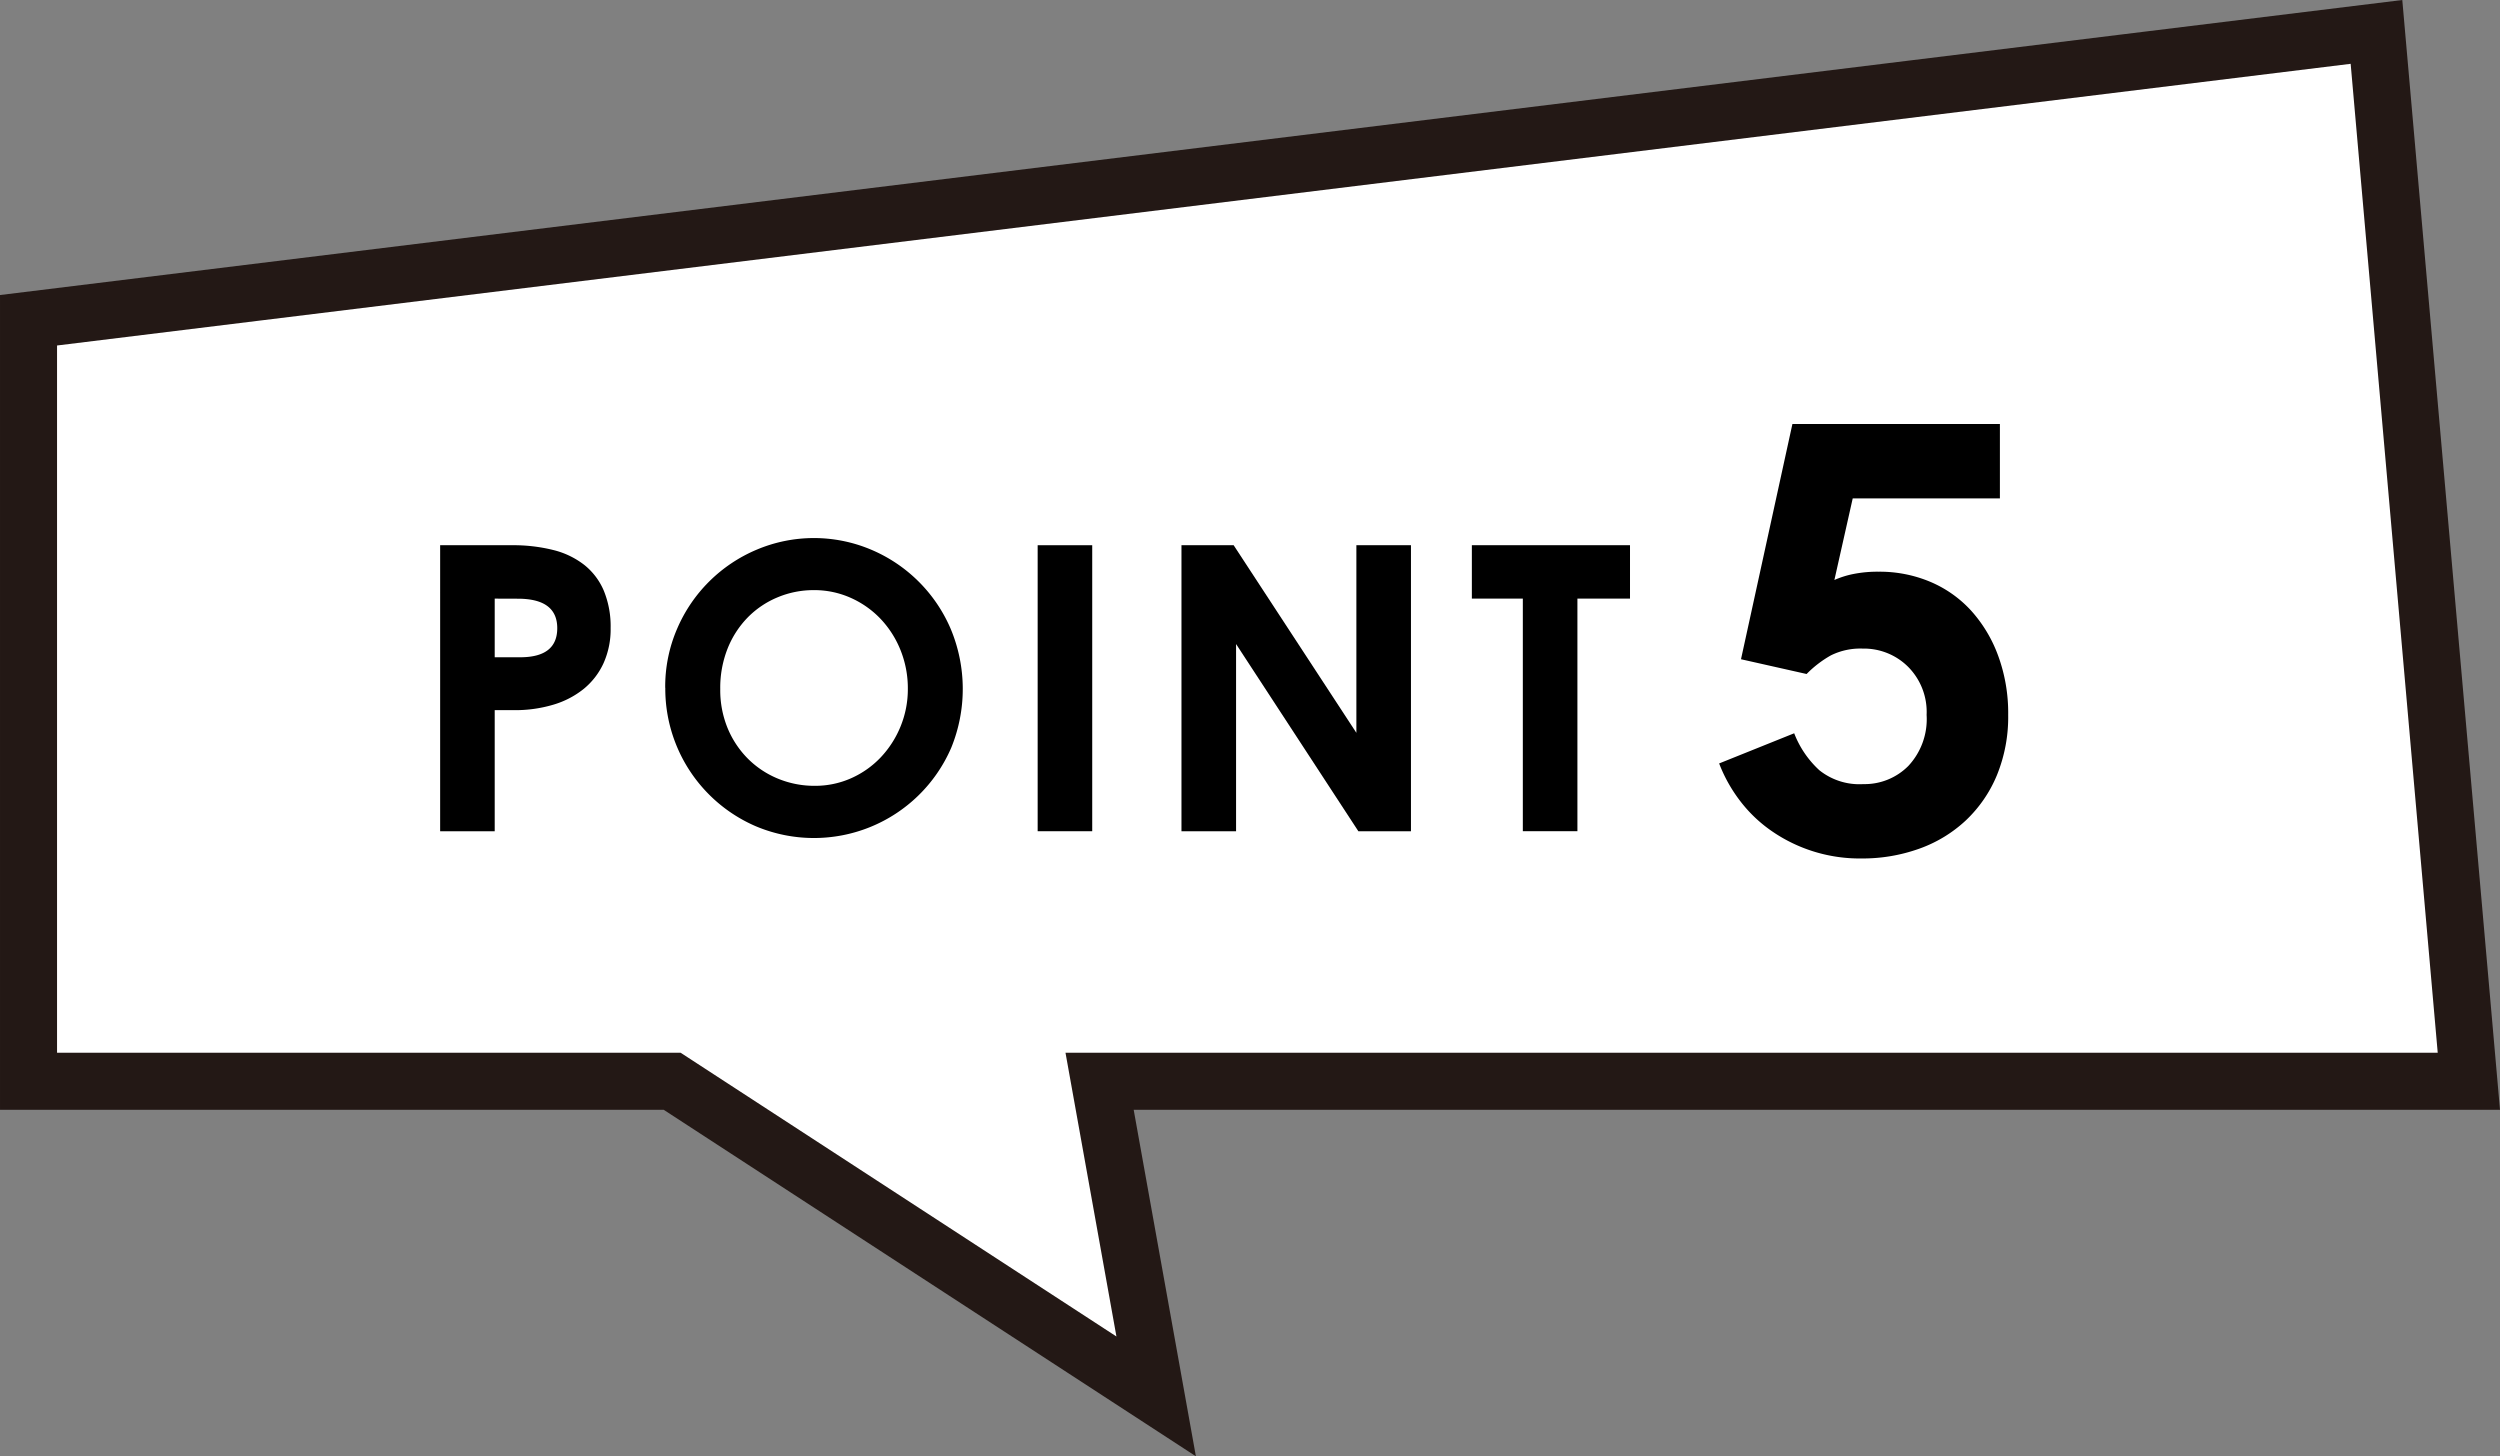
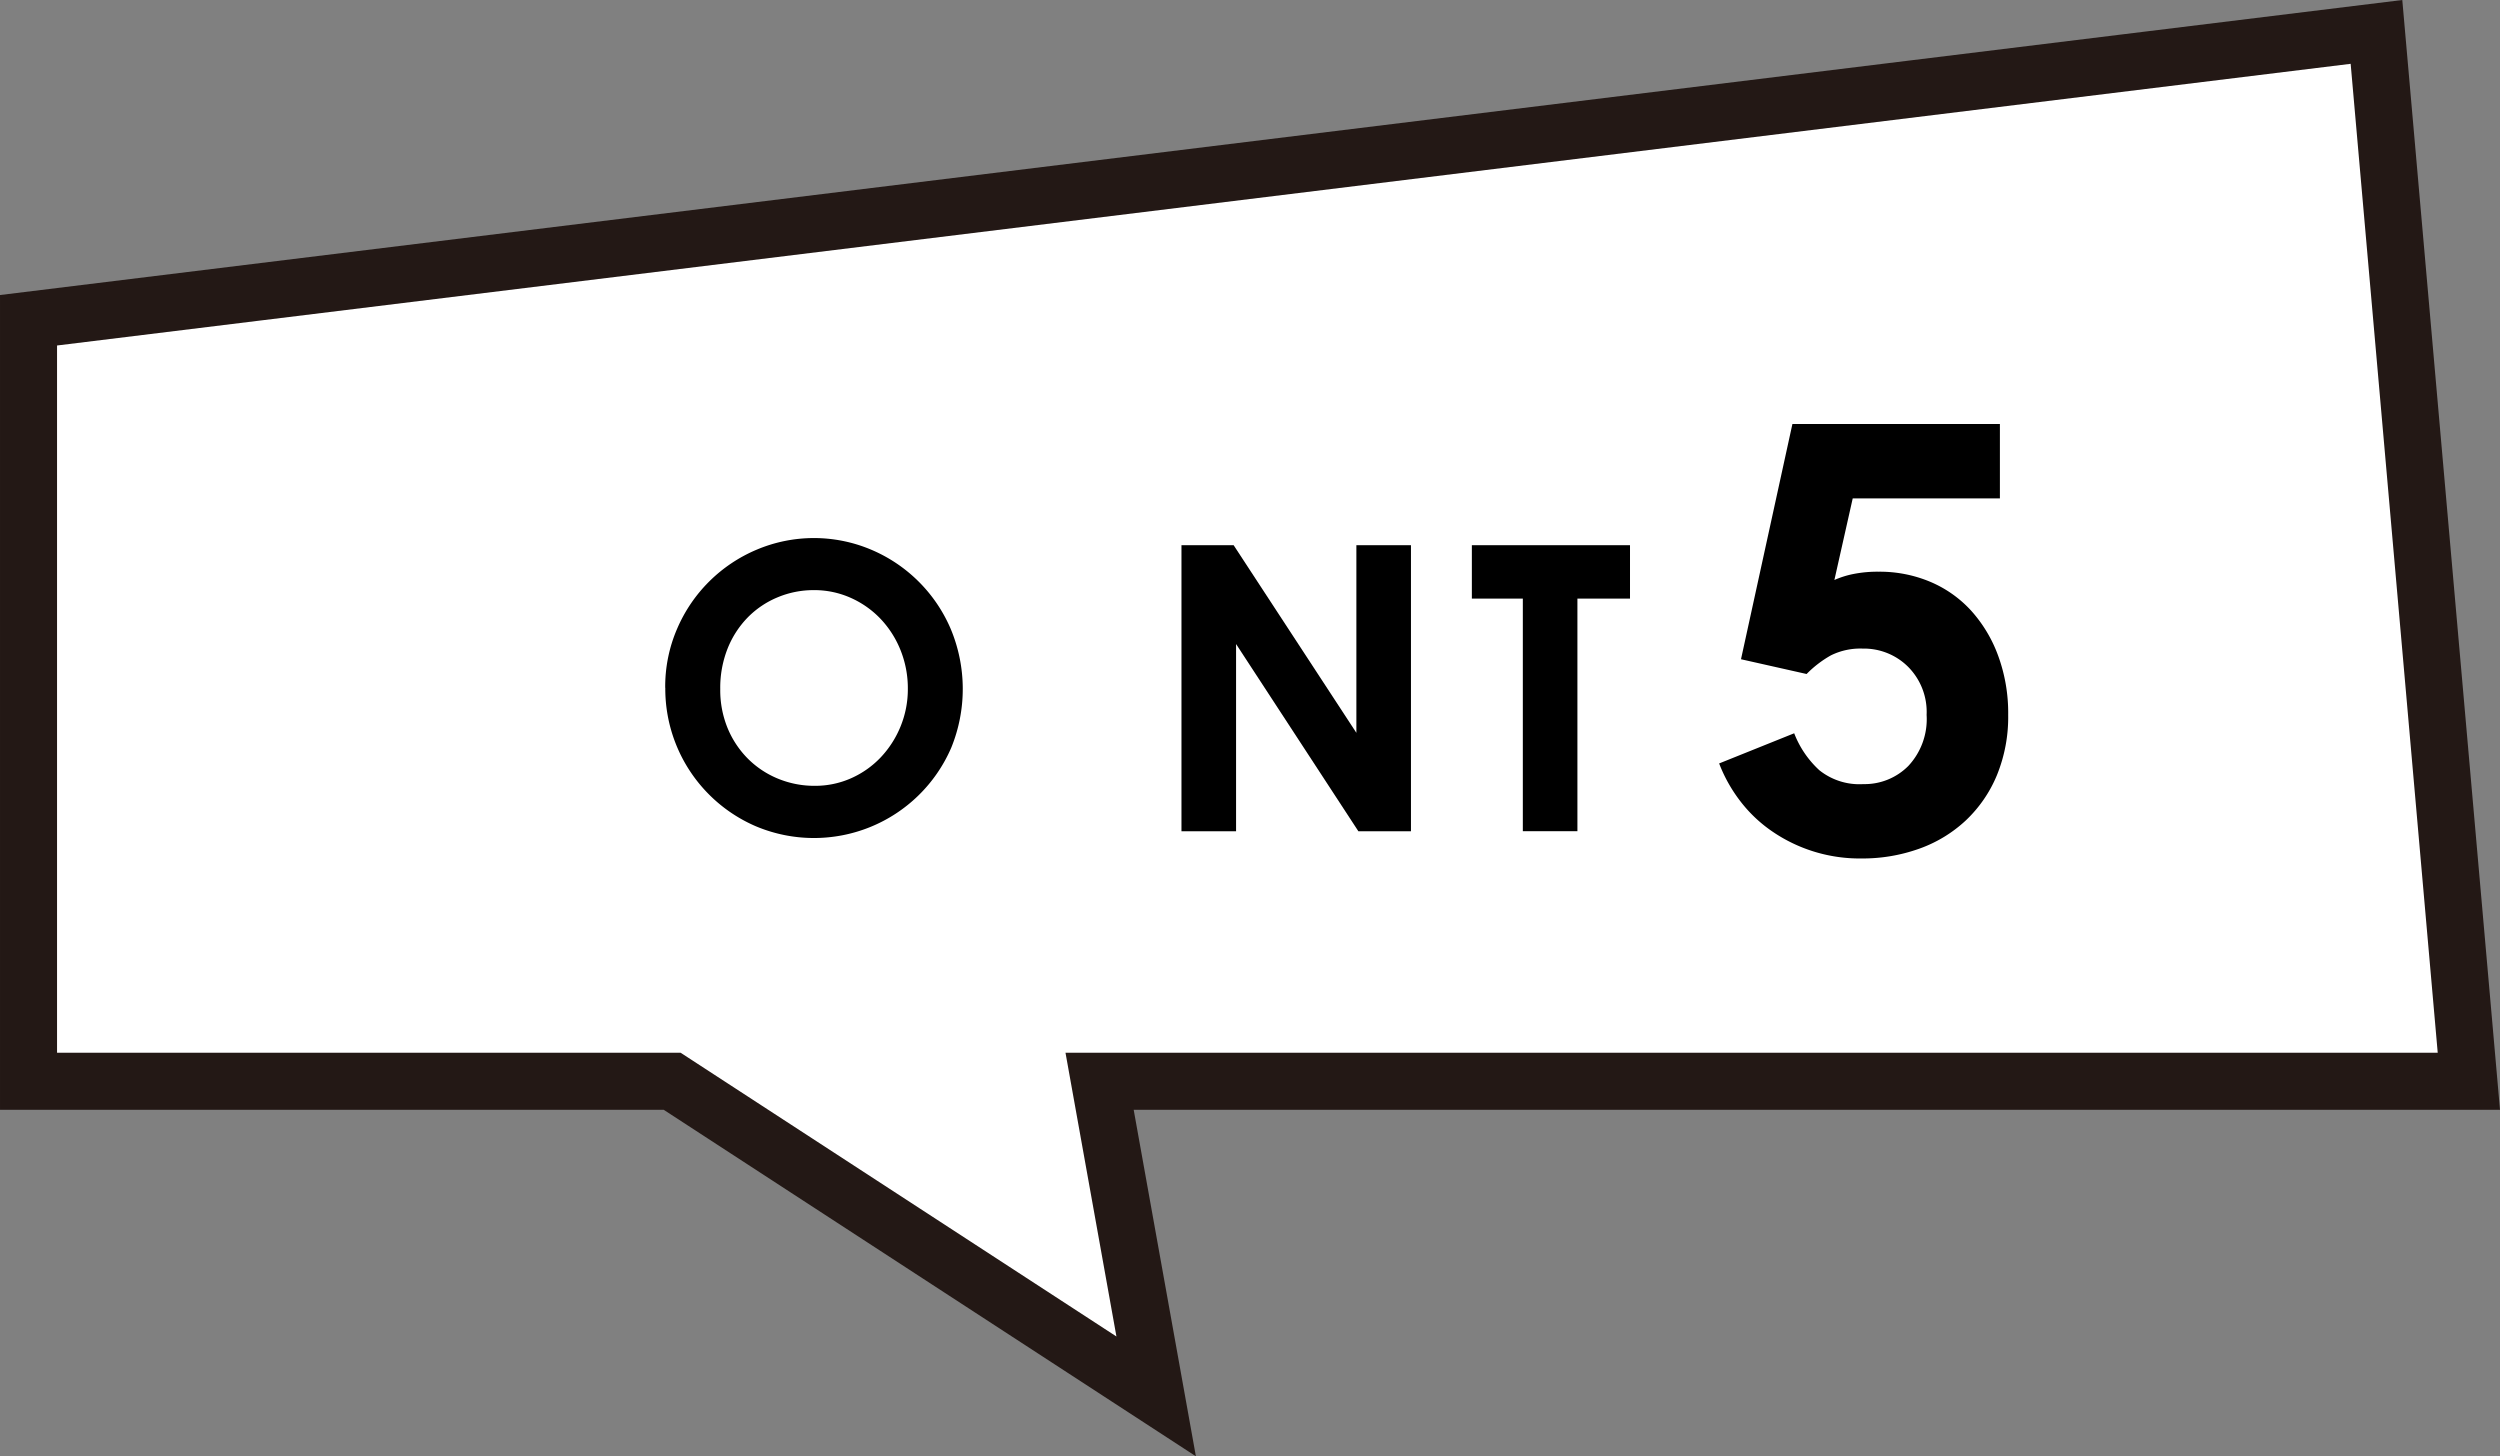
<svg xmlns="http://www.w3.org/2000/svg" width="124.265" height="72.386">
  <rect width="100%" height="100%" fill="#808080" stroke="none" />
  <g id="point5" transform="translate(1.417 1.586)">
    <path id="Path_22638" data-name="Path 22638" d="M1239.717 53.744h-68.061l2.812 15.664-24.058-15.664h-31.992V15.918l116.707-14.333z" transform="translate(-1118.417 -1.585)" fill="#fff" />
    <path id="Path_22639" data-name="Path 22639" d="M121.3 52.159H53.239l2.812 15.664-24.058-15.664H.001V14.333L116.708 0z" fill="none" stroke="#231815" stroke-miterlimit="10" stroke-width="2.835" />
-     <path id="Path_22640" data-name="Path 22640" d="M1158.39 51.431h3.564a8.185 8.185 0 012.059.238 4.1 4.1 0 011.544.743 3.267 3.267 0 01.971 1.287 4.665 4.665 0 01.336 1.851 4.1 4.1 0 01-.356 1.752 3.565 3.565 0 01-.99 1.277 4.394 4.394 0 01-1.515.782 6.614 6.614 0 01-1.931.268h-.97v6.019h-2.712zm2.712 2.654V57h1.267q1.842 0 1.842-1.446 0-1.465-1.96-1.465z" transform="translate(-1137.929 -25.916)" />
    <path id="Path_22641" data-name="Path 22641" d="M1180.244 58.18a7.247 7.247 0 01.594-2.941 7.441 7.441 0 013.96-3.93 7.3 7.3 0 015.652-.01 7.452 7.452 0 013.98 3.94 7.734 7.734 0 01.03 5.921 7.433 7.433 0 01-9.712 3.9 7.441 7.441 0 01-4.5-6.881m2.732.059a4.969 4.969 0 00.376 1.97 4.677 4.677 0 001.02 1.515 4.561 4.561 0 001.495.98 4.738 4.738 0 001.8.347 4.39 4.39 0 001.812-.376 4.591 4.591 0 001.465-1.03 4.941 4.941 0 00.99-1.535 4.876 4.876 0 00.366-1.891 5.07 5.07 0 00-.347-1.871 4.908 4.908 0 00-.97-1.555 4.652 4.652 0 00-1.485-1.069 4.421 4.421 0 00-1.871-.4 4.614 4.614 0 00-1.8.357 4.5 4.5 0 00-1.485 1 4.7 4.7 0 00-1 1.544 5.289 5.289 0 00-.366 2.01" transform="translate(-1148.596 -25.576)" />
-     <rect id="Rectangle_1434" data-name="Rectangle 1434" width="2.712" height="14.216" transform="translate(50.161 25.515)" />
    <path id="Path_22642" data-name="Path 22642" d="M1230.375 65.648V51.431h2.594l6.1 9.325v-9.325h2.713v14.217h-2.614l-6.079-9.306v9.306z" transform="translate(-1173.066 -25.916)" />
    <path id="Path_22643" data-name="Path 22643" d="M1258.573 51.431h7.861v2.654h-2.614v11.562h-2.713V54.084h-2.534z" transform="translate(-1186.83 -25.916)" />
    <path id="Path_22644" data-name="Path 22644" d="M1282.586 56.539l3.731-1.5a4.865 4.865 0 001.249 1.836 3.186 3.186 0 002.189.691 3.062 3.062 0 002.233-.9 3.406 3.406 0 00.911-2.541 3.179 3.179 0 00-.925-2.395 3.112 3.112 0 00-2.248-.9 3.292 3.292 0 00-1.587.338 5.41 5.41 0 00-1.205.925l-3.261-.734 2.556-11.694h10.313v3.7h-7.316l-.911 4.055a4.49 4.49 0 01.926-.294 6.142 6.142 0 011.278-.118 6.475 6.475 0 012.556.5 5.815 5.815 0 012.027 1.425 6.854 6.854 0 011.352 2.248 8.269 8.269 0 01.5 2.938 7.652 7.652 0 01-.559 3 6.526 6.526 0 01-1.543 2.248 6.662 6.662 0 01-2.321 1.41 8.343 8.343 0 01-2.864.485 7.684 7.684 0 01-4.467-1.362 6.908 6.908 0 01-1.572-1.5 7.435 7.435 0 01-1.043-1.866" transform="translate(-1198.552 -20.177)" />
  </g>
</svg>